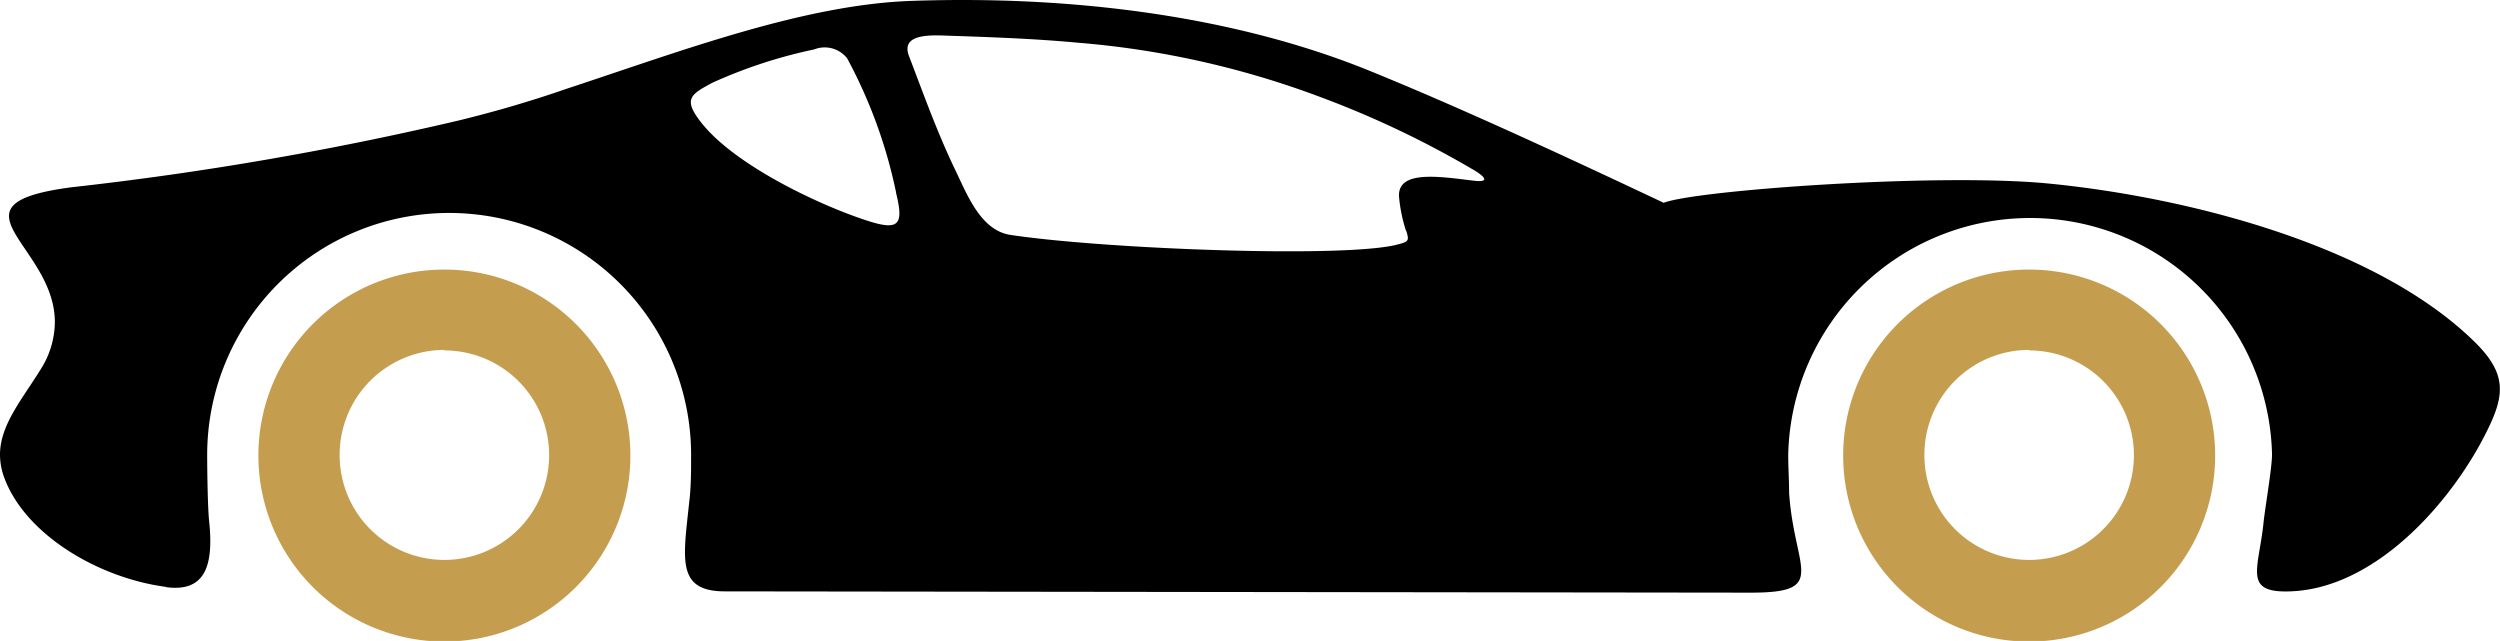
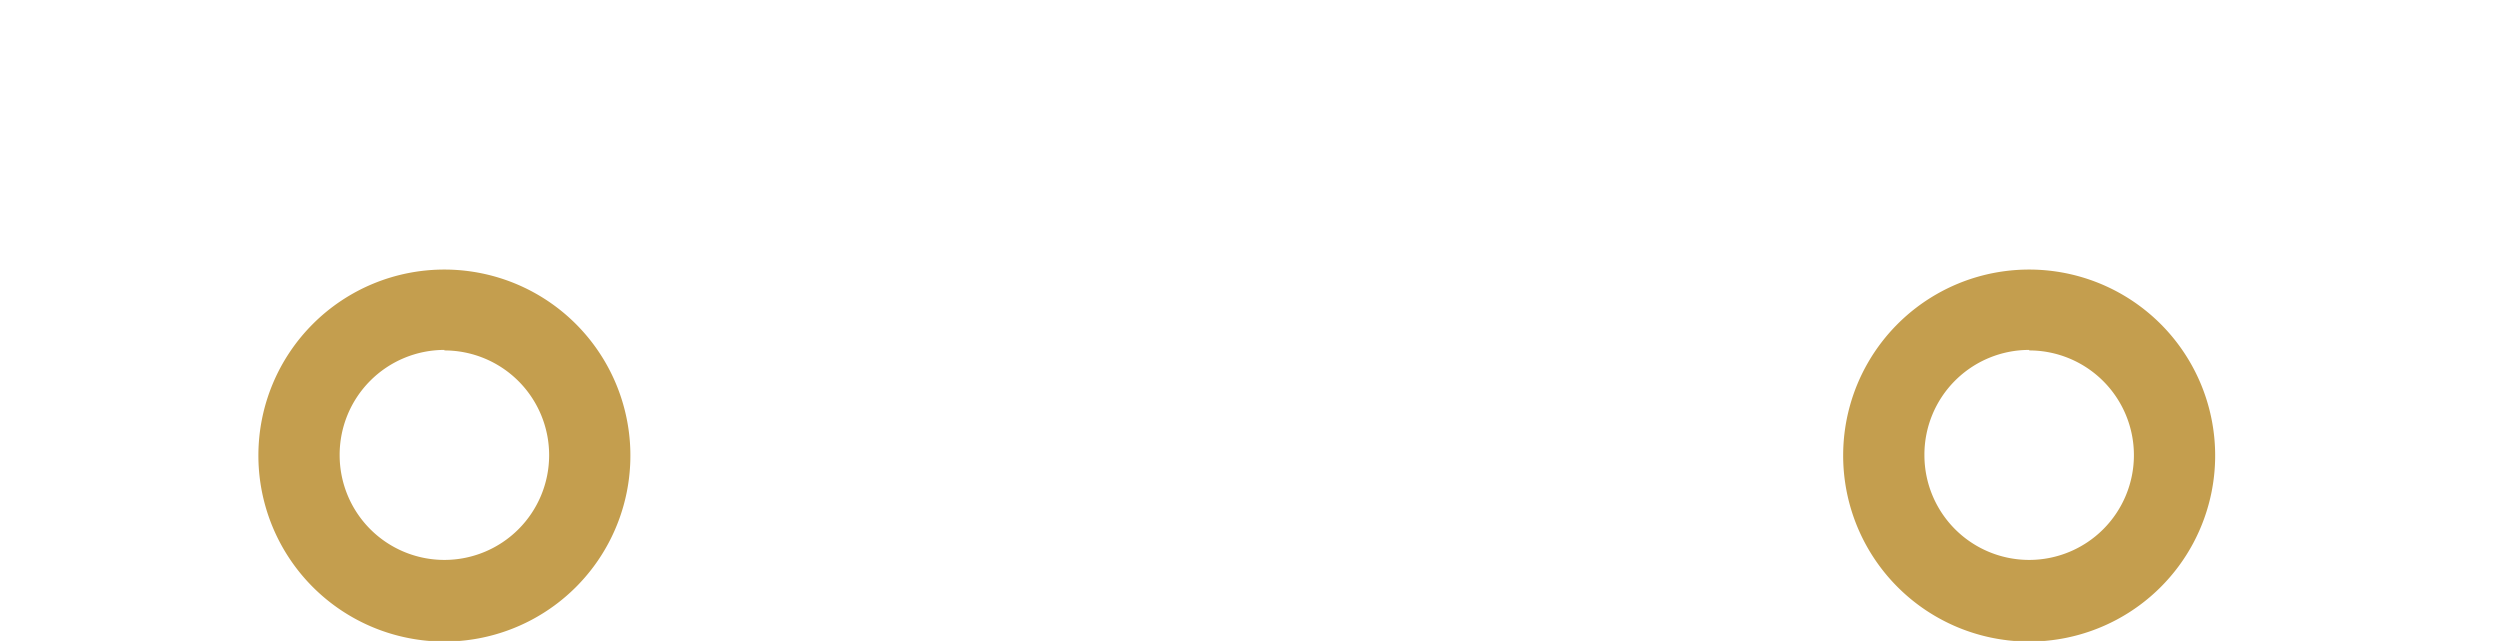
<svg xmlns="http://www.w3.org/2000/svg" viewBox="0 0 194.76 49.93">
  <defs>
    <style>.cls-1{fill:#c49e4e;}.cls-1,.cls-2{fill-rule:evenodd;}</style>
  </defs>
  <title>アセット 7</title>
  <g id="レイヤー_2" data-name="レイヤー 2">
    <g id="Layer_1" data-name="Layer 1">
      <g id="sports-car-matrax">
-         <path id="Path_1165" data-name="Path 1165" class="cls-1" d="M158.08,21a14.49,14.49,0,1,1-14.49,14.48A14.48,14.48,0,0,1,158.08,21Zm0,6.3a8.16,8.16,0,1,1-8.16,8.16A8.16,8.16,0,0,1,158.08,27.26Z" />
+         <path id="Path_1165" data-name="Path 1165" class="cls-1" d="M158.08,21a14.49,14.49,0,1,1-14.49,14.48A14.48,14.48,0,0,1,158.08,21m0,6.3a8.16,8.16,0,1,1-8.16,8.16A8.16,8.16,0,0,1,158.08,27.26Z" />
        <path id="Path_1166" data-name="Path 1166" class="cls-1" d="M34.62,21A14.49,14.49,0,1,1,20.13,35.44,14.48,14.48,0,0,1,34.62,21Zm0,6.3a8.16,8.16,0,1,1-8.16,8.16A8.17,8.17,0,0,1,34.62,27.26Z" />
-         <path id="Path_1167" data-name="Path 1167" class="cls-2" d="M109.56,18c.19.66.23.81-.51,1-3.74,1.15-23,.41-30.33-.7-2.34-.35-3.39-3.18-4.34-5.14-1.44-3-2.63-6.37-3.57-8.8-.5-1.35.72-1.64,2.44-1.6,3.52.12,7.08.23,10.64.56a69.74,69.74,0,0,1,19,4.25,75,75,0,0,1,12,5.72c.89.55,1.13.94-.14.78-2.69-.33-5.88-.82-5.76,1.25a12,12,0,0,0,.54,2.65ZM69.8,15c.66,2.63.18,3-2.43,2.13-3.76-1.25-10.17-4.31-12.74-7.58-1.46-1.85-.81-2.2.88-3.11a38.23,38.23,0,0,1,7.92-2.59,2.22,2.22,0,0,1,2.57.7A38.4,38.4,0,0,1,69.81,15ZM12.93,45.74c2.92.39,3.74-1.46,3.37-5.06-.12-1.06-.16-4.07-.16-5.24a18.85,18.85,0,0,1,37.7,0c0,1.27,0,2.5-.15,3.7-.47,4.46-1,6.93,2.8,6.93l79.89.1c6.11,0,3.4-1.77,3-7.77,0-1-.07-1.95-.07-3a18.85,18.85,0,0,1,37.69,0c0,1.05-.56,4.28-.66,5.3-.37,3.64-1.64,5.51,2.08,5.37,6.27-.21,11.92-6.21,14.84-11.56,1.82-3.39,2.28-5.12-.39-7.79C185.09,19,170.14,15.33,159.61,14.3c-8.67-.85-27.59.53-30,1.5C120.55,11.52,113,8.07,106.51,5.44,95.92,1.18,83.32-.36,71,.07,62.59.36,53,4,44.13,6.92c-2.88,1-5.71,1.81-8.37,2.46a254.8,254.8,0,0,1-30.2,5.21C-5.11,16,5.29,19.46,4.19,26.08a6.87,6.87,0,0,1-.85,2.41C1.89,30.92,0,33,0,35.42v0a5.21,5.21,0,0,0,.33,1.79c1.66,4.48,7.4,7.83,12.6,8.51Z" />
      </g>
    </g>
  </g>
</svg>